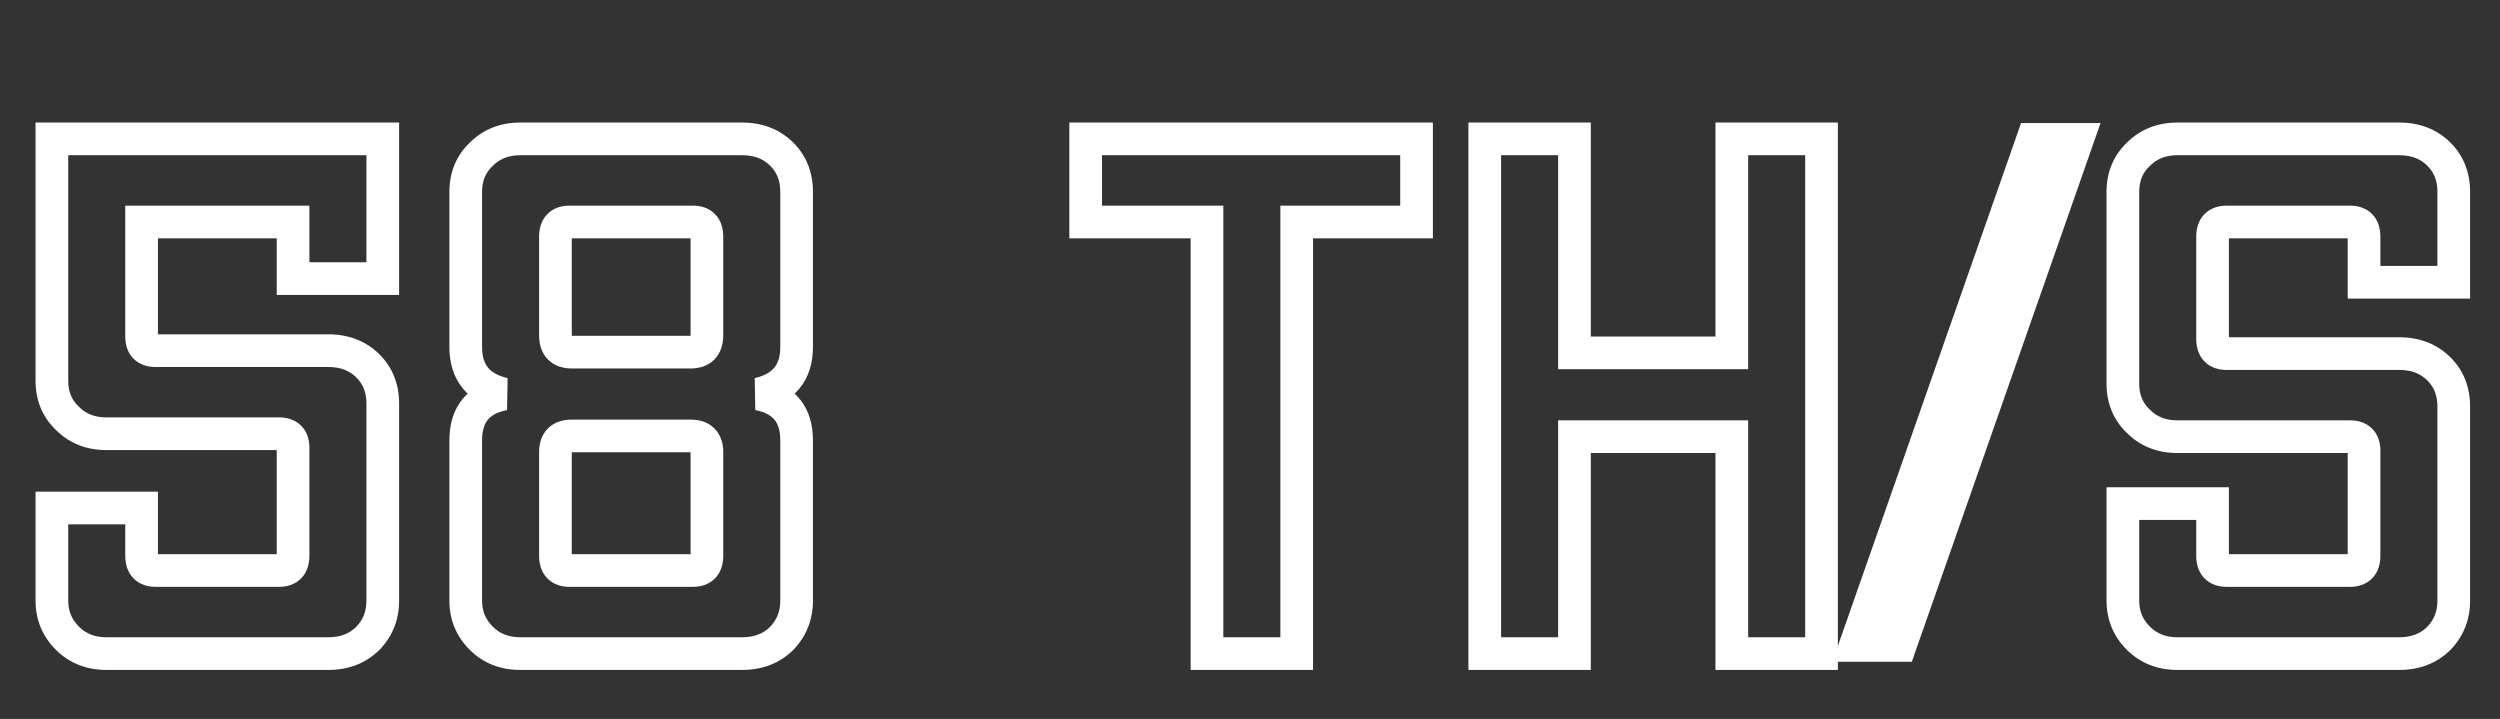
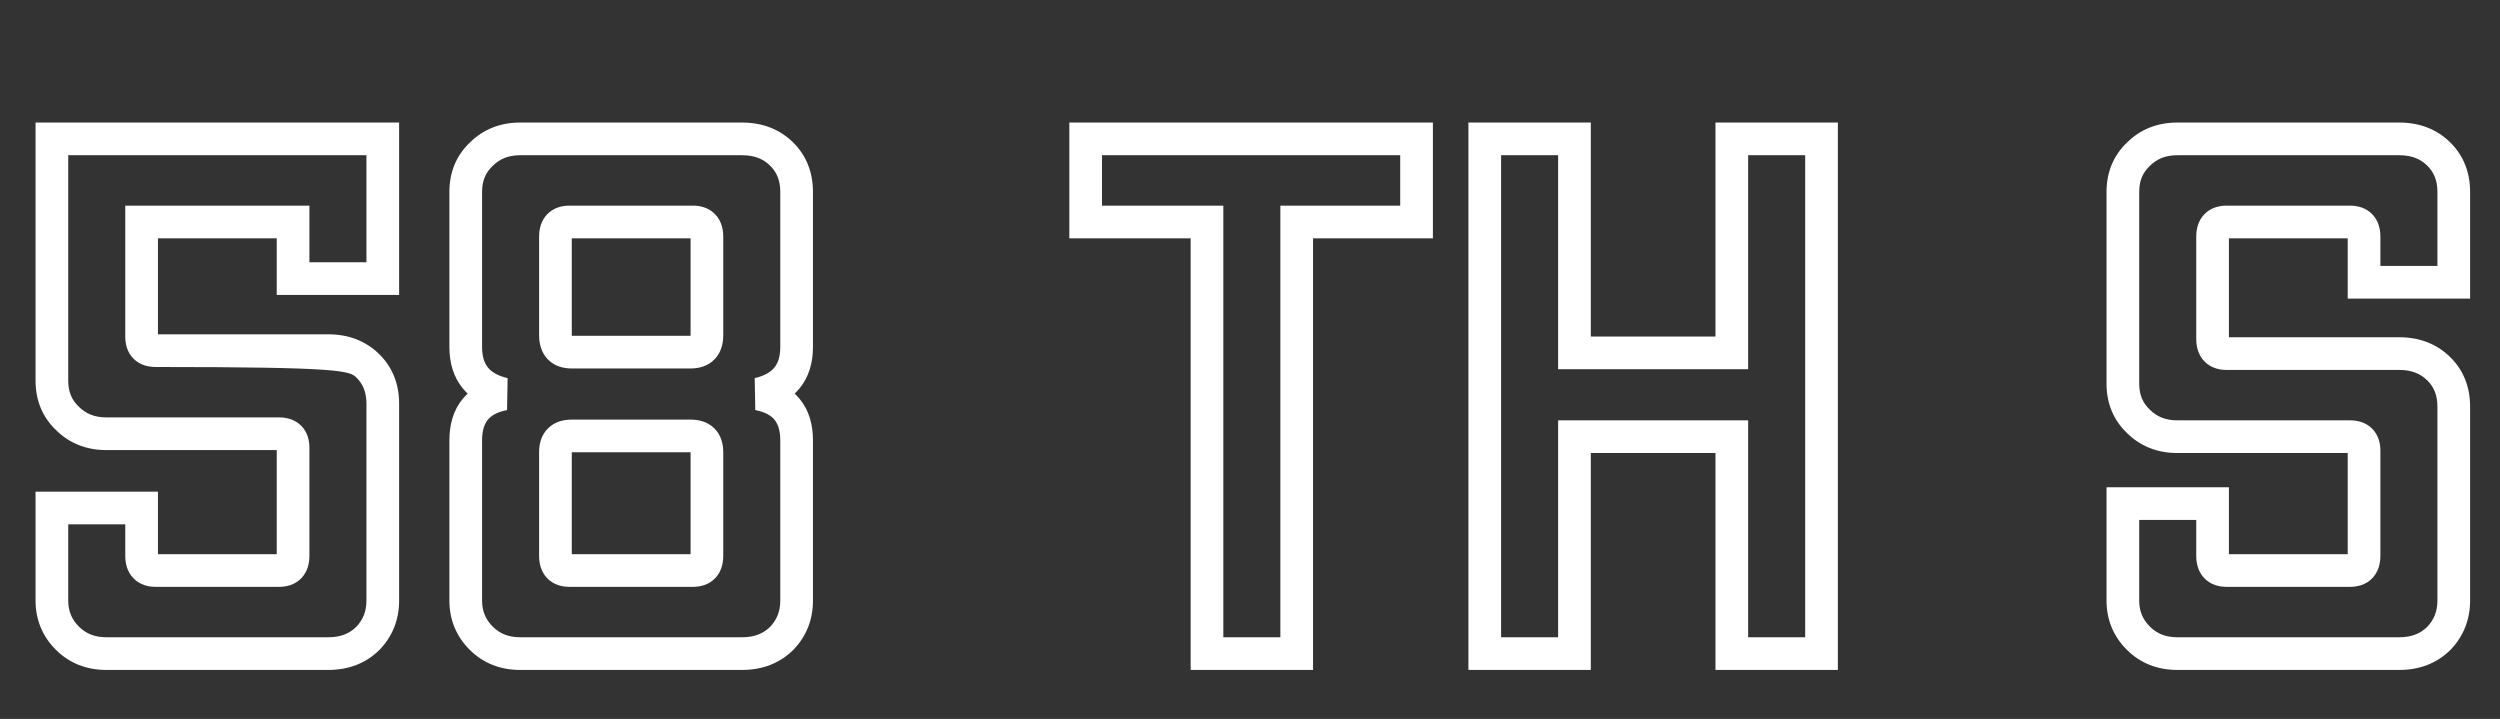
<svg xmlns="http://www.w3.org/2000/svg" width="153" height="44" viewBox="0 0 153 44" fill="none">
  <rect x="0" y="0" width="153" height="44" fill="#333333" stroke="none" />
-   <path d="M17.936 17.05H16.936V18.05H17.936V17.05ZM17.936 13.585H18.936V12.585H17.936V13.585ZM8.666 13.585V12.585H7.666V13.585H8.666ZM22.526 22.405L23.233 21.698L23.233 21.698L22.526 22.405ZM22.526 39.055L23.233 39.762L23.242 39.754L23.25 39.745L22.526 39.055ZM4.121 39.055L3.414 39.762L3.414 39.762L4.121 39.055ZM3.176 31.09V30.09H2.176V31.09H3.176ZM8.666 31.09H9.666V30.09H8.666V31.09ZM4.121 25.6L4.828 24.893L4.82 24.884L4.811 24.876L4.121 25.6ZM3.176 8.5V7.5H2.176V8.5H3.176ZM23.426 8.5H24.426V7.5H23.426V8.5ZM23.426 17.05V18.05H24.426V17.05H23.426ZM18.936 17.05V13.585H16.936V17.05H18.936ZM17.936 12.585H8.666V14.585H17.936V12.585ZM7.666 13.585V20.605H9.666V13.585H7.666ZM7.666 20.605C7.666 21.044 7.777 21.557 8.173 21.953C8.569 22.349 9.082 22.46 9.521 22.46V20.46C9.459 20.46 9.446 20.452 9.464 20.458C9.486 20.465 9.536 20.488 9.587 20.539C9.638 20.59 9.661 20.64 9.668 20.663C9.674 20.681 9.666 20.667 9.666 20.605H7.666ZM9.521 22.46H20.096V20.46H9.521V22.46ZM20.096 22.46C20.853 22.46 21.398 22.691 21.819 23.112L23.233 21.698C22.394 20.859 21.319 20.46 20.096 20.46V22.46ZM21.819 23.112C22.213 23.506 22.426 24.007 22.426 24.7H24.426C24.426 23.533 24.04 22.504 23.233 21.698L21.819 23.112ZM22.426 24.7V36.76H24.426V24.7H22.426ZM22.426 36.76C22.426 37.413 22.218 37.928 21.802 38.365L23.25 39.745C24.034 38.922 24.426 37.907 24.426 36.76H22.426ZM21.819 38.348C21.398 38.769 20.853 39 20.096 39V41C21.319 41 22.394 40.601 23.233 39.762L21.819 38.348ZM20.096 39H6.506V41H20.096V39ZM6.506 39C5.789 39 5.255 38.775 4.828 38.348L3.414 39.762C4.247 40.595 5.304 41 6.506 41V39ZM4.828 38.348C4.388 37.908 4.176 37.398 4.176 36.76H2.176C2.176 37.922 2.595 38.942 3.414 39.762L4.828 38.348ZM4.176 36.76V31.09H2.176V36.76H4.176ZM3.176 32.09H8.666V30.09H3.176V32.09ZM7.666 31.09V34.015H9.666V31.09H7.666ZM7.666 34.015C7.666 34.457 7.77 34.974 8.155 35.379C8.549 35.793 9.069 35.915 9.521 35.915V33.915C9.464 33.915 9.455 33.907 9.478 33.915C9.507 33.925 9.557 33.951 9.605 34.001C9.652 34.051 9.669 34.095 9.673 34.107C9.675 34.114 9.666 34.089 9.666 34.015H7.666ZM9.521 35.915H17.081V33.915H9.521V35.915ZM17.081 35.915C17.534 35.915 18.054 35.793 18.448 35.379C18.832 34.974 18.936 34.457 18.936 34.015H16.936C16.936 34.089 16.927 34.114 16.93 34.107C16.933 34.095 16.951 34.051 16.998 34.001C17.046 33.951 17.096 33.925 17.124 33.915C17.147 33.907 17.139 33.915 17.081 33.915V35.915ZM18.936 34.015V27.4H16.936V34.015H18.936ZM18.936 27.4C18.936 26.961 18.826 26.448 18.43 26.052C18.034 25.655 17.52 25.545 17.081 25.545V27.545C17.143 27.545 17.157 27.553 17.139 27.547C17.116 27.54 17.066 27.517 17.015 27.466C16.965 27.415 16.942 27.365 16.934 27.342C16.928 27.324 16.936 27.338 16.936 27.4H18.936ZM17.081 25.545H6.506V27.545H17.081V25.545ZM6.506 25.545C5.789 25.545 5.255 25.32 4.828 24.893L3.414 26.307C4.247 27.14 5.304 27.545 6.506 27.545V25.545ZM4.811 24.876C4.394 24.479 4.176 23.982 4.176 23.305H2.176C2.176 24.488 2.589 25.521 3.432 26.324L4.811 24.876ZM4.176 23.305V8.5H2.176V23.305H4.176ZM3.176 9.5H23.426V7.5H3.176V9.5ZM22.426 8.5V17.05H24.426V8.5H22.426ZM23.426 16.05H17.936V18.05H23.426V16.05ZM47.853 9.445L47.145 10.152L47.145 10.152L47.853 9.445ZM46.413 24.115L46.188 23.141L46.224 25.097L46.413 24.115ZM47.853 39.055L48.56 39.762L48.568 39.754L48.577 39.745L47.853 39.055ZM29.448 39.055L30.155 38.348L30.155 38.348L29.448 39.055ZM30.843 24.115L31.031 25.097L31.067 23.141L30.843 24.115ZM29.448 9.445L30.137 10.169L30.146 10.161L30.155 10.152L29.448 9.445ZM45.423 9.5C46.18 9.5 46.725 9.731 47.145 10.152L48.56 8.738C47.721 7.899 46.645 7.5 45.423 7.5V9.5ZM47.145 10.152C47.539 10.546 47.753 11.047 47.753 11.74H49.753C49.753 10.573 49.366 9.544 48.56 8.738L47.145 10.152ZM47.753 11.74V21.235H49.753V11.74H47.753ZM47.753 21.235C47.753 21.847 47.602 22.235 47.392 22.494C47.178 22.757 46.815 22.996 46.188 23.141L46.637 25.089C47.57 24.874 48.377 24.453 48.944 23.756C49.513 23.055 49.753 22.183 49.753 21.235H47.753ZM46.224 25.097C46.844 25.216 47.194 25.44 47.396 25.685C47.599 25.931 47.753 26.317 47.753 26.95H49.753C49.753 25.993 49.516 25.111 48.939 24.412C48.362 23.713 47.541 23.314 46.601 23.133L46.224 25.097ZM47.753 26.95V36.76H49.753V26.95H47.753ZM47.753 36.76C47.753 37.413 47.545 37.928 47.128 38.365L48.577 39.745C49.361 38.922 49.753 37.907 49.753 36.76H47.753ZM47.145 38.348C46.725 38.769 46.18 39 45.423 39V41C46.645 41 47.721 40.601 48.56 39.762L47.145 38.348ZM45.423 39H31.833V41H45.423V39ZM31.833 39C31.115 39 30.582 38.775 30.155 38.348L28.741 39.762C29.573 40.595 30.63 41 31.833 41V39ZM30.155 38.348C29.714 37.908 29.503 37.398 29.503 36.76H27.503C27.503 37.922 27.921 38.942 28.741 39.762L30.155 38.348ZM29.503 36.76V26.95H27.503V36.76H29.503ZM29.503 26.95C29.503 26.317 29.656 25.931 29.859 25.685C30.062 25.44 30.411 25.216 31.031 25.097L30.654 23.133C29.714 23.314 28.893 23.713 28.316 24.412C27.739 25.111 27.503 25.993 27.503 26.95H29.503ZM31.067 23.141C30.44 22.996 30.077 22.757 29.864 22.494C29.653 22.235 29.503 21.847 29.503 21.235H27.503C27.503 22.183 27.742 23.055 28.311 23.756C28.878 24.453 29.685 24.874 30.618 25.089L31.067 23.141ZM29.503 21.235V11.74H27.503V21.235H29.503ZM29.503 11.74C29.503 11.063 29.72 10.566 30.137 10.169L28.758 8.721C27.915 9.524 27.503 10.557 27.503 11.74H29.503ZM30.155 10.152C30.582 9.725 31.115 9.5 31.833 9.5V7.5C30.63 7.5 29.573 7.905 28.741 8.738L30.155 10.152ZM31.833 9.5H45.423V7.5H31.833V9.5ZM44.263 14.485C44.263 14.043 44.159 13.526 43.774 13.121C43.38 12.707 42.86 12.585 42.408 12.585V14.585C42.465 14.585 42.474 14.593 42.45 14.585C42.422 14.575 42.372 14.549 42.324 14.499C42.277 14.449 42.26 14.405 42.256 14.393C42.253 14.386 42.263 14.411 42.263 14.485H44.263ZM42.408 12.585H34.848V14.585H42.408V12.585ZM34.848 12.585C34.395 12.585 33.875 12.707 33.481 13.121C33.097 13.526 32.993 14.043 32.993 14.485H34.993C34.993 14.411 35.002 14.386 34.999 14.393C34.996 14.405 34.978 14.449 34.931 14.499C34.883 14.549 34.833 14.575 34.805 14.585C34.782 14.593 34.79 14.585 34.848 14.585V12.585ZM32.993 14.485V20.515H34.993V14.485H32.993ZM32.993 20.515C32.993 21.003 33.109 21.555 33.517 21.983C33.934 22.418 34.487 22.55 34.983 22.55V20.55C34.943 20.55 34.916 20.547 34.898 20.545C34.881 20.542 34.875 20.54 34.879 20.541C34.882 20.542 34.894 20.547 34.911 20.557C34.928 20.568 34.946 20.582 34.963 20.6C34.98 20.618 34.992 20.635 34.999 20.648C35.007 20.661 35.008 20.667 35.007 20.664C35.006 20.66 35.002 20.647 34.999 20.622C34.995 20.597 34.993 20.562 34.993 20.515H32.993ZM34.983 22.55H42.273V20.55H34.983V22.55ZM42.273 22.55C42.768 22.55 43.321 22.418 43.738 21.983C44.147 21.555 44.263 21.003 44.263 20.515H42.263C42.263 20.562 42.26 20.597 42.256 20.622C42.253 20.647 42.249 20.66 42.248 20.664C42.247 20.667 42.249 20.661 42.256 20.648C42.264 20.635 42.276 20.618 42.292 20.6C42.309 20.582 42.328 20.568 42.344 20.557C42.361 20.547 42.373 20.542 42.377 20.541C42.38 20.54 42.374 20.542 42.357 20.545C42.339 20.547 42.312 20.55 42.273 20.55V22.55ZM44.263 20.515V14.485H42.263V20.515H44.263ZM44.263 27.67C44.263 27.186 44.141 26.639 43.722 26.22C43.303 25.802 42.757 25.68 42.273 25.68V27.68C42.314 27.68 42.343 27.683 42.363 27.685C42.383 27.688 42.391 27.691 42.389 27.691C42.388 27.69 42.377 27.686 42.361 27.677C42.353 27.672 42.345 27.666 42.335 27.659C42.326 27.652 42.317 27.643 42.308 27.635C42.299 27.626 42.291 27.616 42.284 27.607C42.276 27.598 42.271 27.589 42.266 27.581C42.256 27.565 42.252 27.555 42.252 27.553C42.252 27.552 42.254 27.56 42.257 27.579C42.26 27.599 42.263 27.629 42.263 27.67H44.263ZM42.273 25.68H34.983V27.68H42.273V25.68ZM34.983 25.68C34.498 25.68 33.952 25.802 33.533 26.22C33.114 26.639 32.993 27.186 32.993 27.67H34.993C34.993 27.629 34.995 27.599 34.998 27.579C35.001 27.56 35.004 27.552 35.003 27.553C35.003 27.555 34.999 27.565 34.989 27.581C34.984 27.589 34.979 27.598 34.971 27.607C34.964 27.616 34.956 27.626 34.947 27.635C34.938 27.643 34.929 27.652 34.92 27.659C34.91 27.666 34.902 27.672 34.894 27.677C34.878 27.686 34.867 27.69 34.866 27.691C34.864 27.691 34.872 27.688 34.892 27.685C34.912 27.683 34.941 27.68 34.983 27.68V25.68ZM32.993 27.67V34.015H34.993V27.67H32.993ZM32.993 34.015C32.993 34.457 33.097 34.974 33.481 35.379C33.875 35.793 34.395 35.915 34.848 35.915V33.915C34.79 33.915 34.782 33.907 34.805 33.915C34.833 33.925 34.883 33.951 34.931 34.001C34.978 34.051 34.996 34.095 34.999 34.107C35.002 34.114 34.993 34.089 34.993 34.015H32.993ZM34.848 35.915H42.408V33.915H34.848V35.915ZM42.408 35.915C42.86 35.915 43.38 35.793 43.774 35.379C44.159 34.974 44.263 34.457 44.263 34.015H42.263C42.263 34.089 42.253 34.114 42.256 34.107C42.26 34.095 42.277 34.051 42.324 34.001C42.372 33.951 42.422 33.925 42.45 33.915C42.474 33.907 42.465 33.915 42.408 33.915V35.915ZM44.263 34.015V27.67H42.263V34.015H44.263ZM86.693 13.585V14.585H87.693V13.585H86.693ZM79.358 13.585V12.585H78.358V13.585H79.358ZM79.358 40V41H80.358V40H79.358ZM73.868 40H72.868V41H73.868V40ZM73.868 13.585H74.868V12.585H73.868V13.585ZM66.443 13.585H65.443V14.585H66.443V13.585ZM66.443 8.5V7.5H65.443V8.5H66.443ZM86.693 8.5H87.693V7.5H86.693V8.5ZM86.693 12.585H79.358V14.585H86.693V12.585ZM78.358 13.585V40H80.358V13.585H78.358ZM79.358 39H73.868V41H79.358V39ZM74.868 40V13.585H72.868V40H74.868ZM73.868 12.585H66.443V14.585H73.868V12.585ZM67.443 13.585V8.5H65.443V13.585H67.443ZM66.443 9.5H86.693V7.5H66.443V9.5ZM85.693 8.5V13.585H87.693V8.5H85.693ZM111.477 8.5H112.477V7.5H111.477V8.5ZM111.477 40V41H112.477V40H111.477ZM105.987 40H104.987V41H105.987V40ZM105.987 26.725H106.987V25.725H105.987V26.725ZM96.357 26.725V25.725H95.357V26.725H96.357ZM96.357 40V41H97.357V40H96.357ZM90.867 40H89.867V41H90.867V40ZM90.867 8.5V7.5H89.867V8.5H90.867ZM96.357 8.5H97.357V7.5H96.357V8.5ZM96.357 21.595H95.357V22.595H96.357V21.595ZM105.987 21.595V22.595H106.987V21.595H105.987ZM105.987 8.5V7.5H104.987V8.5H105.987ZM110.477 8.5V40H112.477V8.5H110.477ZM111.477 39H105.987V41H111.477V39ZM106.987 40V26.725H104.987V40H106.987ZM105.987 25.725H96.357V27.725H105.987V25.725ZM95.357 26.725V40H97.357V26.725H95.357ZM96.357 39H90.867V41H96.357V39ZM91.867 40V8.5H89.867V40H91.867ZM90.867 9.5H96.357V7.5H90.867V9.5ZM95.357 8.5V21.595H97.357V8.5H95.357ZM96.357 22.595H105.987V20.595H96.357V22.595ZM106.987 21.595V8.5H104.987V21.595H106.987ZM105.987 9.5H111.477V7.5H105.987V9.5ZM149.27 9.445L148.562 10.152L148.562 10.152L149.27 9.445ZM150.17 17.275V18.275H151.17V17.275H150.17ZM144.68 17.275H143.68V18.275H144.68V17.275ZM149.27 39.055L149.977 39.762L149.985 39.754L149.994 39.745L149.27 39.055ZM130.865 39.055L131.572 38.348L131.572 38.348L130.865 39.055ZM129.92 30.82V29.82H128.92V30.82H129.92ZM135.41 30.82H136.41V29.82H135.41V30.82ZM130.865 25.78L131.572 25.073L131.563 25.064L131.554 25.056L130.865 25.78ZM130.865 9.445L131.554 10.169L131.563 10.161L131.572 10.152L130.865 9.445ZM146.84 9.5C147.597 9.5 148.142 9.731 148.562 10.152L149.977 8.738C149.137 7.899 148.062 7.5 146.84 7.5V9.5ZM148.562 10.152C148.956 10.546 149.17 11.047 149.17 11.74H151.17C151.17 10.573 150.783 9.544 149.977 8.738L148.562 10.152ZM149.17 11.74V17.275H151.17V11.74H149.17ZM150.17 16.275H144.68V18.275H150.17V16.275ZM145.68 17.275V14.485H143.68V17.275H145.68ZM145.68 14.485C145.68 14.043 145.576 13.526 145.191 13.121C144.797 12.707 144.277 12.585 143.825 12.585V14.585C143.882 14.585 143.89 14.593 143.868 14.585C143.839 14.575 143.789 14.549 143.741 14.499C143.694 14.449 143.676 14.405 143.673 14.393C143.67 14.386 143.68 14.411 143.68 14.485H145.68ZM143.825 12.585H136.265V14.585H143.825V12.585ZM136.265 12.585C135.812 12.585 135.292 12.707 134.898 13.121C134.514 13.526 134.41 14.043 134.41 14.485H136.41C136.41 14.411 136.419 14.386 136.416 14.393C136.413 14.405 136.395 14.449 136.348 14.499C136.3 14.549 136.25 14.575 136.222 14.585C136.199 14.593 136.207 14.585 136.265 14.585V12.585ZM134.41 14.485V20.74H136.41V14.485H134.41ZM134.41 20.74C134.41 21.182 134.514 21.699 134.898 22.104C135.292 22.518 135.812 22.64 136.265 22.64V20.64C136.207 20.64 136.199 20.632 136.222 20.64C136.25 20.65 136.3 20.676 136.348 20.726C136.395 20.776 136.413 20.82 136.416 20.832C136.419 20.839 136.41 20.814 136.41 20.74H134.41ZM136.265 22.64H146.84V20.64H136.265V22.64ZM146.84 22.64C147.597 22.64 148.142 22.871 148.562 23.292L149.977 21.878C149.137 21.039 148.062 20.64 146.84 20.64V22.64ZM148.562 23.292C148.956 23.686 149.17 24.187 149.17 24.88H151.17C151.17 23.713 150.783 22.684 149.977 21.878L148.562 23.292ZM149.17 24.88V36.76H151.17V24.88H149.17ZM149.17 36.76C149.17 37.413 148.962 37.928 148.545 38.365L149.994 39.745C150.777 38.922 151.17 37.907 151.17 36.76H149.17ZM148.562 38.348C148.142 38.769 147.597 39 146.84 39V41C148.062 41 149.137 40.601 149.977 39.762L148.562 38.348ZM146.84 39H133.25V41H146.84V39ZM133.25 39C132.532 39 131.999 38.775 131.572 38.348L130.157 39.762C130.99 40.595 132.047 41 133.25 41V39ZM131.572 38.348C131.131 37.908 130.92 37.398 130.92 36.76H128.92C128.92 37.922 129.338 38.942 130.157 39.762L131.572 38.348ZM130.92 36.76V30.82H128.92V36.76H130.92ZM129.92 31.82H135.41V29.82H129.92V31.82ZM134.41 30.82V34.015H136.41V30.82H134.41ZM134.41 34.015C134.41 34.457 134.514 34.974 134.898 35.379C135.292 35.793 135.812 35.915 136.265 35.915V33.915C136.207 33.915 136.199 33.907 136.222 33.915C136.25 33.925 136.3 33.951 136.348 34.001C136.395 34.051 136.413 34.095 136.416 34.107C136.419 34.114 136.41 34.089 136.41 34.015H134.41ZM136.265 35.915H143.825V33.915H136.265V35.915ZM143.825 35.915C144.277 35.915 144.797 35.793 145.191 35.379C145.576 34.974 145.68 34.457 145.68 34.015H143.68C143.68 34.089 143.67 34.114 143.673 34.107C143.676 34.095 143.694 34.051 143.741 34.001C143.789 33.951 143.839 33.925 143.868 33.915C143.89 33.907 143.882 33.915 143.825 33.915V35.915ZM145.68 34.015V27.58H143.68V34.015H145.68ZM145.68 27.58C145.68 27.141 145.569 26.628 145.173 26.232C144.777 25.835 144.264 25.725 143.825 25.725V27.725C143.887 27.725 143.9 27.733 143.882 27.727C143.86 27.72 143.81 27.697 143.759 27.646C143.708 27.595 143.685 27.545 143.677 27.522C143.671 27.504 143.68 27.518 143.68 27.58H145.68ZM143.825 25.725H133.25V27.725H143.825V25.725ZM133.25 25.725C132.532 25.725 131.999 25.5 131.572 25.073L130.157 26.487C130.99 27.32 132.047 27.725 133.25 27.725V25.725ZM131.554 25.056C131.137 24.659 130.92 24.162 130.92 23.485H128.92C128.92 24.668 129.332 25.701 130.175 26.504L131.554 25.056ZM130.92 23.485V11.74H128.92V23.485H130.92ZM130.92 11.74C130.92 11.063 131.137 10.566 131.554 10.169L130.175 8.721C129.332 9.524 128.92 10.557 128.92 11.74H130.92ZM131.572 10.152C131.999 9.725 132.532 9.5 133.25 9.5V7.5C132.047 7.5 130.99 7.905 130.157 8.738L131.572 10.152ZM133.25 9.5H146.84V7.5H133.25V9.5Z" fill="white" />
-   <path d="M123.689 7.53H128.554L117.004 40.5H112.139L123.689 7.53Z" fill="white" />
+   <path d="M17.936 17.05H16.936V18.05H17.936V17.05ZM17.936 13.585H18.936V12.585H17.936V13.585ZM8.666 13.585V12.585H7.666V13.585H8.666ZM22.526 22.405L23.233 21.698L23.233 21.698L22.526 22.405ZM22.526 39.055L23.233 39.762L23.242 39.754L23.25 39.745L22.526 39.055ZM4.121 39.055L3.414 39.762L3.414 39.762L4.121 39.055ZM3.176 31.09V30.09H2.176V31.09H3.176ZM8.666 31.09H9.666V30.09H8.666V31.09ZM4.121 25.6L4.828 24.893L4.82 24.884L4.811 24.876L4.121 25.6ZM3.176 8.5V7.5H2.176V8.5H3.176ZM23.426 8.5H24.426V7.5H23.426V8.5ZM23.426 17.05V18.05H24.426V17.05H23.426ZM18.936 17.05V13.585H16.936V17.05H18.936ZM17.936 12.585H8.666V14.585H17.936V12.585ZM7.666 13.585V20.605H9.666V13.585H7.666ZM7.666 20.605C7.666 21.044 7.777 21.557 8.173 21.953C8.569 22.349 9.082 22.46 9.521 22.46V20.46C9.459 20.46 9.446 20.452 9.464 20.458C9.486 20.465 9.536 20.488 9.587 20.539C9.638 20.59 9.661 20.64 9.668 20.663C9.674 20.681 9.666 20.667 9.666 20.605H7.666ZM9.521 22.46H20.096V20.46H9.521V22.46ZC20.853 22.46 21.398 22.691 21.819 23.112L23.233 21.698C22.394 20.859 21.319 20.46 20.096 20.46V22.46ZM21.819 23.112C22.213 23.506 22.426 24.007 22.426 24.7H24.426C24.426 23.533 24.04 22.504 23.233 21.698L21.819 23.112ZM22.426 24.7V36.76H24.426V24.7H22.426ZM22.426 36.76C22.426 37.413 22.218 37.928 21.802 38.365L23.25 39.745C24.034 38.922 24.426 37.907 24.426 36.76H22.426ZM21.819 38.348C21.398 38.769 20.853 39 20.096 39V41C21.319 41 22.394 40.601 23.233 39.762L21.819 38.348ZM20.096 39H6.506V41H20.096V39ZM6.506 39C5.789 39 5.255 38.775 4.828 38.348L3.414 39.762C4.247 40.595 5.304 41 6.506 41V39ZM4.828 38.348C4.388 37.908 4.176 37.398 4.176 36.76H2.176C2.176 37.922 2.595 38.942 3.414 39.762L4.828 38.348ZM4.176 36.76V31.09H2.176V36.76H4.176ZM3.176 32.09H8.666V30.09H3.176V32.09ZM7.666 31.09V34.015H9.666V31.09H7.666ZM7.666 34.015C7.666 34.457 7.77 34.974 8.155 35.379C8.549 35.793 9.069 35.915 9.521 35.915V33.915C9.464 33.915 9.455 33.907 9.478 33.915C9.507 33.925 9.557 33.951 9.605 34.001C9.652 34.051 9.669 34.095 9.673 34.107C9.675 34.114 9.666 34.089 9.666 34.015H7.666ZM9.521 35.915H17.081V33.915H9.521V35.915ZM17.081 35.915C17.534 35.915 18.054 35.793 18.448 35.379C18.832 34.974 18.936 34.457 18.936 34.015H16.936C16.936 34.089 16.927 34.114 16.93 34.107C16.933 34.095 16.951 34.051 16.998 34.001C17.046 33.951 17.096 33.925 17.124 33.915C17.147 33.907 17.139 33.915 17.081 33.915V35.915ZM18.936 34.015V27.4H16.936V34.015H18.936ZM18.936 27.4C18.936 26.961 18.826 26.448 18.43 26.052C18.034 25.655 17.52 25.545 17.081 25.545V27.545C17.143 27.545 17.157 27.553 17.139 27.547C17.116 27.54 17.066 27.517 17.015 27.466C16.965 27.415 16.942 27.365 16.934 27.342C16.928 27.324 16.936 27.338 16.936 27.4H18.936ZM17.081 25.545H6.506V27.545H17.081V25.545ZM6.506 25.545C5.789 25.545 5.255 25.32 4.828 24.893L3.414 26.307C4.247 27.14 5.304 27.545 6.506 27.545V25.545ZM4.811 24.876C4.394 24.479 4.176 23.982 4.176 23.305H2.176C2.176 24.488 2.589 25.521 3.432 26.324L4.811 24.876ZM4.176 23.305V8.5H2.176V23.305H4.176ZM3.176 9.5H23.426V7.5H3.176V9.5ZM22.426 8.5V17.05H24.426V8.5H22.426ZM23.426 16.05H17.936V18.05H23.426V16.05ZM47.853 9.445L47.145 10.152L47.145 10.152L47.853 9.445ZM46.413 24.115L46.188 23.141L46.224 25.097L46.413 24.115ZM47.853 39.055L48.56 39.762L48.568 39.754L48.577 39.745L47.853 39.055ZM29.448 39.055L30.155 38.348L30.155 38.348L29.448 39.055ZM30.843 24.115L31.031 25.097L31.067 23.141L30.843 24.115ZM29.448 9.445L30.137 10.169L30.146 10.161L30.155 10.152L29.448 9.445ZM45.423 9.5C46.18 9.5 46.725 9.731 47.145 10.152L48.56 8.738C47.721 7.899 46.645 7.5 45.423 7.5V9.5ZM47.145 10.152C47.539 10.546 47.753 11.047 47.753 11.74H49.753C49.753 10.573 49.366 9.544 48.56 8.738L47.145 10.152ZM47.753 11.74V21.235H49.753V11.74H47.753ZM47.753 21.235C47.753 21.847 47.602 22.235 47.392 22.494C47.178 22.757 46.815 22.996 46.188 23.141L46.637 25.089C47.57 24.874 48.377 24.453 48.944 23.756C49.513 23.055 49.753 22.183 49.753 21.235H47.753ZM46.224 25.097C46.844 25.216 47.194 25.44 47.396 25.685C47.599 25.931 47.753 26.317 47.753 26.95H49.753C49.753 25.993 49.516 25.111 48.939 24.412C48.362 23.713 47.541 23.314 46.601 23.133L46.224 25.097ZM47.753 26.95V36.76H49.753V26.95H47.753ZM47.753 36.76C47.753 37.413 47.545 37.928 47.128 38.365L48.577 39.745C49.361 38.922 49.753 37.907 49.753 36.76H47.753ZM47.145 38.348C46.725 38.769 46.18 39 45.423 39V41C46.645 41 47.721 40.601 48.56 39.762L47.145 38.348ZM45.423 39H31.833V41H45.423V39ZM31.833 39C31.115 39 30.582 38.775 30.155 38.348L28.741 39.762C29.573 40.595 30.63 41 31.833 41V39ZM30.155 38.348C29.714 37.908 29.503 37.398 29.503 36.76H27.503C27.503 37.922 27.921 38.942 28.741 39.762L30.155 38.348ZM29.503 36.76V26.95H27.503V36.76H29.503ZM29.503 26.95C29.503 26.317 29.656 25.931 29.859 25.685C30.062 25.44 30.411 25.216 31.031 25.097L30.654 23.133C29.714 23.314 28.893 23.713 28.316 24.412C27.739 25.111 27.503 25.993 27.503 26.95H29.503ZM31.067 23.141C30.44 22.996 30.077 22.757 29.864 22.494C29.653 22.235 29.503 21.847 29.503 21.235H27.503C27.503 22.183 27.742 23.055 28.311 23.756C28.878 24.453 29.685 24.874 30.618 25.089L31.067 23.141ZM29.503 21.235V11.74H27.503V21.235H29.503ZM29.503 11.74C29.503 11.063 29.72 10.566 30.137 10.169L28.758 8.721C27.915 9.524 27.503 10.557 27.503 11.74H29.503ZM30.155 10.152C30.582 9.725 31.115 9.5 31.833 9.5V7.5C30.63 7.5 29.573 7.905 28.741 8.738L30.155 10.152ZM31.833 9.5H45.423V7.5H31.833V9.5ZM44.263 14.485C44.263 14.043 44.159 13.526 43.774 13.121C43.38 12.707 42.86 12.585 42.408 12.585V14.585C42.465 14.585 42.474 14.593 42.45 14.585C42.422 14.575 42.372 14.549 42.324 14.499C42.277 14.449 42.26 14.405 42.256 14.393C42.253 14.386 42.263 14.411 42.263 14.485H44.263ZM42.408 12.585H34.848V14.585H42.408V12.585ZM34.848 12.585C34.395 12.585 33.875 12.707 33.481 13.121C33.097 13.526 32.993 14.043 32.993 14.485H34.993C34.993 14.411 35.002 14.386 34.999 14.393C34.996 14.405 34.978 14.449 34.931 14.499C34.883 14.549 34.833 14.575 34.805 14.585C34.782 14.593 34.79 14.585 34.848 14.585V12.585ZM32.993 14.485V20.515H34.993V14.485H32.993ZM32.993 20.515C32.993 21.003 33.109 21.555 33.517 21.983C33.934 22.418 34.487 22.55 34.983 22.55V20.55C34.943 20.55 34.916 20.547 34.898 20.545C34.881 20.542 34.875 20.54 34.879 20.541C34.882 20.542 34.894 20.547 34.911 20.557C34.928 20.568 34.946 20.582 34.963 20.6C34.98 20.618 34.992 20.635 34.999 20.648C35.007 20.661 35.008 20.667 35.007 20.664C35.006 20.66 35.002 20.647 34.999 20.622C34.995 20.597 34.993 20.562 34.993 20.515H32.993ZM34.983 22.55H42.273V20.55H34.983V22.55ZM42.273 22.55C42.768 22.55 43.321 22.418 43.738 21.983C44.147 21.555 44.263 21.003 44.263 20.515H42.263C42.263 20.562 42.26 20.597 42.256 20.622C42.253 20.647 42.249 20.66 42.248 20.664C42.247 20.667 42.249 20.661 42.256 20.648C42.264 20.635 42.276 20.618 42.292 20.6C42.309 20.582 42.328 20.568 42.344 20.557C42.361 20.547 42.373 20.542 42.377 20.541C42.38 20.54 42.374 20.542 42.357 20.545C42.339 20.547 42.312 20.55 42.273 20.55V22.55ZM44.263 20.515V14.485H42.263V20.515H44.263ZM44.263 27.67C44.263 27.186 44.141 26.639 43.722 26.22C43.303 25.802 42.757 25.68 42.273 25.68V27.68C42.314 27.68 42.343 27.683 42.363 27.685C42.383 27.688 42.391 27.691 42.389 27.691C42.388 27.69 42.377 27.686 42.361 27.677C42.353 27.672 42.345 27.666 42.335 27.659C42.326 27.652 42.317 27.643 42.308 27.635C42.299 27.626 42.291 27.616 42.284 27.607C42.276 27.598 42.271 27.589 42.266 27.581C42.256 27.565 42.252 27.555 42.252 27.553C42.252 27.552 42.254 27.56 42.257 27.579C42.26 27.599 42.263 27.629 42.263 27.67H44.263ZM42.273 25.68H34.983V27.68H42.273V25.68ZM34.983 25.68C34.498 25.68 33.952 25.802 33.533 26.22C33.114 26.639 32.993 27.186 32.993 27.67H34.993C34.993 27.629 34.995 27.599 34.998 27.579C35.001 27.56 35.004 27.552 35.003 27.553C35.003 27.555 34.999 27.565 34.989 27.581C34.984 27.589 34.979 27.598 34.971 27.607C34.964 27.616 34.956 27.626 34.947 27.635C34.938 27.643 34.929 27.652 34.92 27.659C34.91 27.666 34.902 27.672 34.894 27.677C34.878 27.686 34.867 27.69 34.866 27.691C34.864 27.691 34.872 27.688 34.892 27.685C34.912 27.683 34.941 27.68 34.983 27.68V25.68ZM32.993 27.67V34.015H34.993V27.67H32.993ZM32.993 34.015C32.993 34.457 33.097 34.974 33.481 35.379C33.875 35.793 34.395 35.915 34.848 35.915V33.915C34.79 33.915 34.782 33.907 34.805 33.915C34.833 33.925 34.883 33.951 34.931 34.001C34.978 34.051 34.996 34.095 34.999 34.107C35.002 34.114 34.993 34.089 34.993 34.015H32.993ZM34.848 35.915H42.408V33.915H34.848V35.915ZM42.408 35.915C42.86 35.915 43.38 35.793 43.774 35.379C44.159 34.974 44.263 34.457 44.263 34.015H42.263C42.263 34.089 42.253 34.114 42.256 34.107C42.26 34.095 42.277 34.051 42.324 34.001C42.372 33.951 42.422 33.925 42.45 33.915C42.474 33.907 42.465 33.915 42.408 33.915V35.915ZM44.263 34.015V27.67H42.263V34.015H44.263ZM86.693 13.585V14.585H87.693V13.585H86.693ZM79.358 13.585V12.585H78.358V13.585H79.358ZM79.358 40V41H80.358V40H79.358ZM73.868 40H72.868V41H73.868V40ZM73.868 13.585H74.868V12.585H73.868V13.585ZM66.443 13.585H65.443V14.585H66.443V13.585ZM66.443 8.5V7.5H65.443V8.5H66.443ZM86.693 8.5H87.693V7.5H86.693V8.5ZM86.693 12.585H79.358V14.585H86.693V12.585ZM78.358 13.585V40H80.358V13.585H78.358ZM79.358 39H73.868V41H79.358V39ZM74.868 40V13.585H72.868V40H74.868ZM73.868 12.585H66.443V14.585H73.868V12.585ZM67.443 13.585V8.5H65.443V13.585H67.443ZM66.443 9.5H86.693V7.5H66.443V9.5ZM85.693 8.5V13.585H87.693V8.5H85.693ZM111.477 8.5H112.477V7.5H111.477V8.5ZM111.477 40V41H112.477V40H111.477ZM105.987 40H104.987V41H105.987V40ZM105.987 26.725H106.987V25.725H105.987V26.725ZM96.357 26.725V25.725H95.357V26.725H96.357ZM96.357 40V41H97.357V40H96.357ZM90.867 40H89.867V41H90.867V40ZM90.867 8.5V7.5H89.867V8.5H90.867ZM96.357 8.5H97.357V7.5H96.357V8.5ZM96.357 21.595H95.357V22.595H96.357V21.595ZM105.987 21.595V22.595H106.987V21.595H105.987ZM105.987 8.5V7.5H104.987V8.5H105.987ZM110.477 8.5V40H112.477V8.5H110.477ZM111.477 39H105.987V41H111.477V39ZM106.987 40V26.725H104.987V40H106.987ZM105.987 25.725H96.357V27.725H105.987V25.725ZM95.357 26.725V40H97.357V26.725H95.357ZM96.357 39H90.867V41H96.357V39ZM91.867 40V8.5H89.867V40H91.867ZM90.867 9.5H96.357V7.5H90.867V9.5ZM95.357 8.5V21.595H97.357V8.5H95.357ZM96.357 22.595H105.987V20.595H96.357V22.595ZM106.987 21.595V8.5H104.987V21.595H106.987ZM105.987 9.5H111.477V7.5H105.987V9.5ZM149.27 9.445L148.562 10.152L148.562 10.152L149.27 9.445ZM150.17 17.275V18.275H151.17V17.275H150.17ZM144.68 17.275H143.68V18.275H144.68V17.275ZM149.27 39.055L149.977 39.762L149.985 39.754L149.994 39.745L149.27 39.055ZM130.865 39.055L131.572 38.348L131.572 38.348L130.865 39.055ZM129.92 30.82V29.82H128.92V30.82H129.92ZM135.41 30.82H136.41V29.82H135.41V30.82ZM130.865 25.78L131.572 25.073L131.563 25.064L131.554 25.056L130.865 25.78ZM130.865 9.445L131.554 10.169L131.563 10.161L131.572 10.152L130.865 9.445ZM146.84 9.5C147.597 9.5 148.142 9.731 148.562 10.152L149.977 8.738C149.137 7.899 148.062 7.5 146.84 7.5V9.5ZM148.562 10.152C148.956 10.546 149.17 11.047 149.17 11.74H151.17C151.17 10.573 150.783 9.544 149.977 8.738L148.562 10.152ZM149.17 11.74V17.275H151.17V11.74H149.17ZM150.17 16.275H144.68V18.275H150.17V16.275ZM145.68 17.275V14.485H143.68V17.275H145.68ZM145.68 14.485C145.68 14.043 145.576 13.526 145.191 13.121C144.797 12.707 144.277 12.585 143.825 12.585V14.585C143.882 14.585 143.89 14.593 143.868 14.585C143.839 14.575 143.789 14.549 143.741 14.499C143.694 14.449 143.676 14.405 143.673 14.393C143.67 14.386 143.68 14.411 143.68 14.485H145.68ZM143.825 12.585H136.265V14.585H143.825V12.585ZM136.265 12.585C135.812 12.585 135.292 12.707 134.898 13.121C134.514 13.526 134.41 14.043 134.41 14.485H136.41C136.41 14.411 136.419 14.386 136.416 14.393C136.413 14.405 136.395 14.449 136.348 14.499C136.3 14.549 136.25 14.575 136.222 14.585C136.199 14.593 136.207 14.585 136.265 14.585V12.585ZM134.41 14.485V20.74H136.41V14.485H134.41ZM134.41 20.74C134.41 21.182 134.514 21.699 134.898 22.104C135.292 22.518 135.812 22.64 136.265 22.64V20.64C136.207 20.64 136.199 20.632 136.222 20.64C136.25 20.65 136.3 20.676 136.348 20.726C136.395 20.776 136.413 20.82 136.416 20.832C136.419 20.839 136.41 20.814 136.41 20.74H134.41ZM136.265 22.64H146.84V20.64H136.265V22.64ZM146.84 22.64C147.597 22.64 148.142 22.871 148.562 23.292L149.977 21.878C149.137 21.039 148.062 20.64 146.84 20.64V22.64ZM148.562 23.292C148.956 23.686 149.17 24.187 149.17 24.88H151.17C151.17 23.713 150.783 22.684 149.977 21.878L148.562 23.292ZM149.17 24.88V36.76H151.17V24.88H149.17ZM149.17 36.76C149.17 37.413 148.962 37.928 148.545 38.365L149.994 39.745C150.777 38.922 151.17 37.907 151.17 36.76H149.17ZM148.562 38.348C148.142 38.769 147.597 39 146.84 39V41C148.062 41 149.137 40.601 149.977 39.762L148.562 38.348ZM146.84 39H133.25V41H146.84V39ZM133.25 39C132.532 39 131.999 38.775 131.572 38.348L130.157 39.762C130.99 40.595 132.047 41 133.25 41V39ZM131.572 38.348C131.131 37.908 130.92 37.398 130.92 36.76H128.92C128.92 37.922 129.338 38.942 130.157 39.762L131.572 38.348ZM130.92 36.76V30.82H128.92V36.76H130.92ZM129.92 31.82H135.41V29.82H129.92V31.82ZM134.41 30.82V34.015H136.41V30.82H134.41ZM134.41 34.015C134.41 34.457 134.514 34.974 134.898 35.379C135.292 35.793 135.812 35.915 136.265 35.915V33.915C136.207 33.915 136.199 33.907 136.222 33.915C136.25 33.925 136.3 33.951 136.348 34.001C136.395 34.051 136.413 34.095 136.416 34.107C136.419 34.114 136.41 34.089 136.41 34.015H134.41ZM136.265 35.915H143.825V33.915H136.265V35.915ZM143.825 35.915C144.277 35.915 144.797 35.793 145.191 35.379C145.576 34.974 145.68 34.457 145.68 34.015H143.68C143.68 34.089 143.67 34.114 143.673 34.107C143.676 34.095 143.694 34.051 143.741 34.001C143.789 33.951 143.839 33.925 143.868 33.915C143.89 33.907 143.882 33.915 143.825 33.915V35.915ZM145.68 34.015V27.58H143.68V34.015H145.68ZM145.68 27.58C145.68 27.141 145.569 26.628 145.173 26.232C144.777 25.835 144.264 25.725 143.825 25.725V27.725C143.887 27.725 143.9 27.733 143.882 27.727C143.86 27.72 143.81 27.697 143.759 27.646C143.708 27.595 143.685 27.545 143.677 27.522C143.671 27.504 143.68 27.518 143.68 27.58H145.68ZM143.825 25.725H133.25V27.725H143.825V25.725ZM133.25 25.725C132.532 25.725 131.999 25.5 131.572 25.073L130.157 26.487C130.99 27.32 132.047 27.725 133.25 27.725V25.725ZM131.554 25.056C131.137 24.659 130.92 24.162 130.92 23.485H128.92C128.92 24.668 129.332 25.701 130.175 26.504L131.554 25.056ZM130.92 23.485V11.74H128.92V23.485H130.92ZM130.92 11.74C130.92 11.063 131.137 10.566 131.554 10.169L130.175 8.721C129.332 9.524 128.92 10.557 128.92 11.74H130.92ZM131.572 10.152C131.999 9.725 132.532 9.5 133.25 9.5V7.5C132.047 7.5 130.99 7.905 130.157 8.738L131.572 10.152ZM133.25 9.5H146.84V7.5H133.25V9.5Z" fill="white" />
</svg>